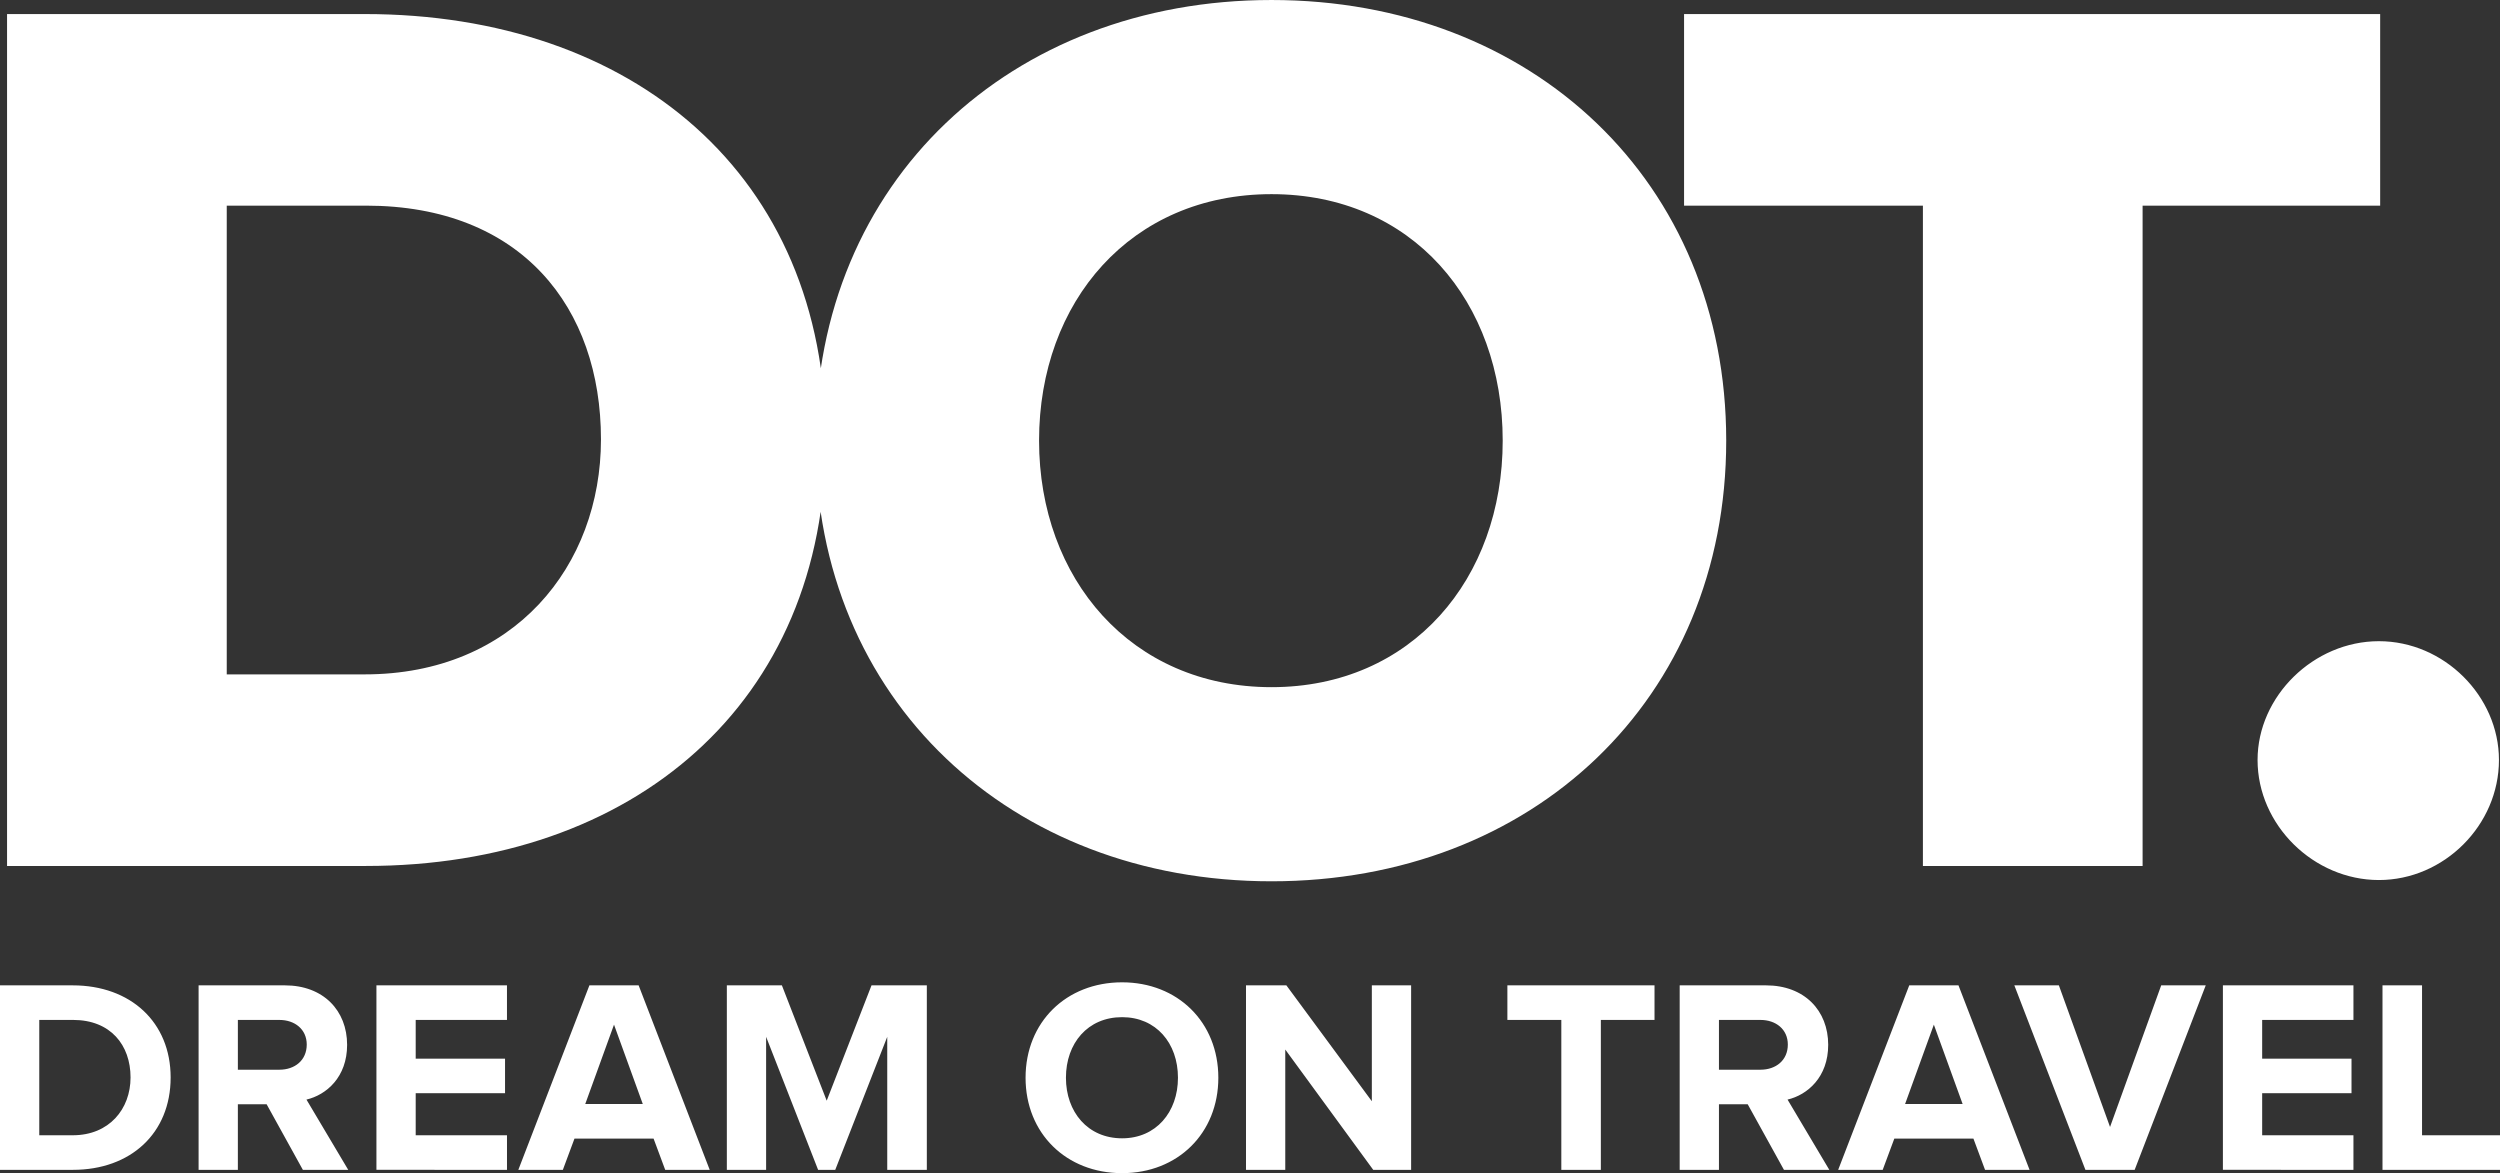
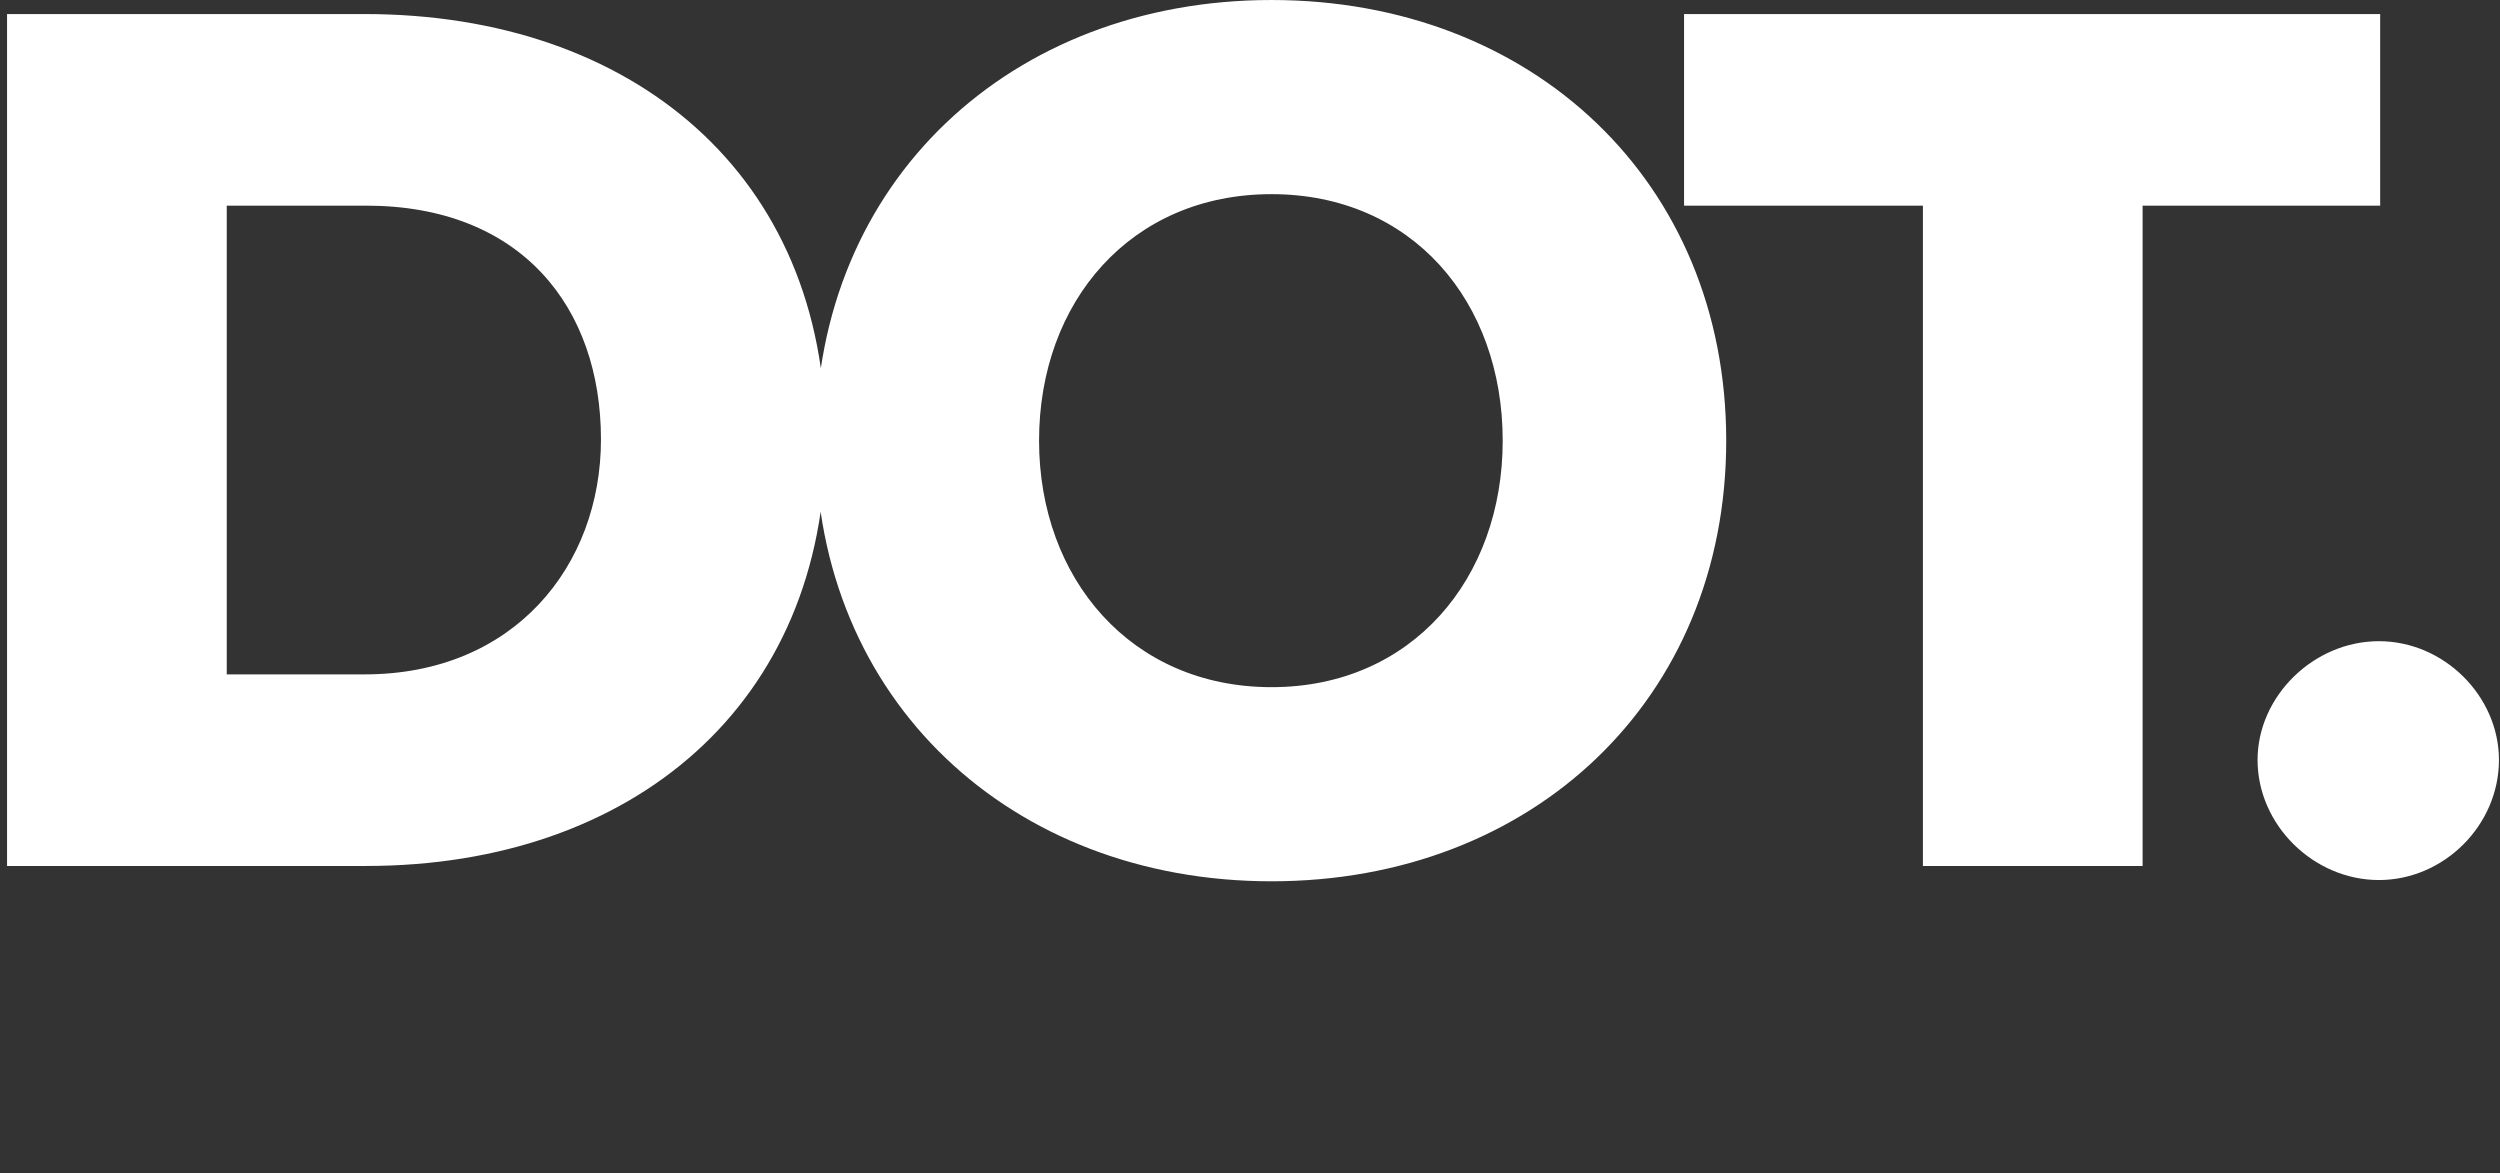
<svg xmlns="http://www.w3.org/2000/svg" xmlns:ns1="http://www.inkscape.org/namespaces/inkscape" xmlns:ns2="http://sodipodi.sourceforge.net/DTD/sodipodi-0.dtd" width="178.58mm" height="83.801mm" viewBox="0 0 178.58 83.801" version="1.1" id="svg1" ns1:version="1.4.1-rc (06eac75fbf, 2025-03-29)" ns2:docname="logo-travel.svg">
  <rect x="0" y="0" width="178.58" height="83.801" fill="#333333" stroke="none" />
  <ns2:namedview id="namedview1" pagecolor="#505050" bordercolor="#eeeeee" borderopacity="1" ns1:showpageshadow="0" ns1:pageopacity="0" ns1:pagecheckerboard="0" ns1:deskcolor="#505050" ns1:document-units="mm" ns1:zoom="0.50583233" ns1:cx="514.00432" ns1:cy="716.64063" ns1:window-width="1862" ns1:window-height="1011" ns1:window-x="0" ns1:window-y="0" ns1:window-maximized="1" ns1:current-layer="g1" />
  <defs id="defs1" />
  <g ns1:label="Layer 1" ns1:groupmode="layer" id="layer1" transform="translate(-0.459,1.11)">
    <g id="g1">
      <path d="m 26.6,60.748 c 19.068,0 32.845,-11.587 32.845,-30.473 0,-18.886 -13.777,-30.381 -32.936,-30.381 H 0.963 V 60.748 Z m -0.091,-13.685 H 16.656 V 13.579 h 9.944 c 11.131,0 16.787,7.299 16.787,16.696 0,9.032 -6.204,16.787 -16.878,16.787 z m 64.777,14.78 c 18.612,0 32.48,-12.955 32.48,-31.476 0,-18.521 -13.868,-31.476 -32.48,-31.476 -18.612,0 -32.571,12.956 -32.571,31.476 0,18.521 13.959,31.476 32.571,31.476 z m 0,-13.867 c -10.036,0 -16.605,-7.755 -16.605,-17.609 0,-9.944 6.569,-17.608 16.605,-17.608 10.036,0 16.514,7.664 16.514,17.608 0,9.853 -6.478,17.609 -16.514,17.609 z m 62.223,12.773 V 13.579 h 16.97 V -0.106 H 120.755 V 13.579 h 17.061 v 47.169 z m 16.879,1.004 c 4.653,0 8.576,-3.923 8.576,-8.576 0,-4.562 -3.923,-8.485 -8.576,-8.485 -4.653,0 -8.667,3.923 -8.667,8.485 0,4.653 4.014,8.576 8.667,8.576" fill="#ffffff" id="path1" ns2:nodetypes="sssccssccsssssssssssssccccccccccsssc" style="stroke-width:0.265" />
-       <path d="m 5.674,82.454 c 4.11,0 6.974,-2.608 6.974,-6.599 0,-3.952 -2.864,-6.579 -6.994,-6.579 H 0.459 v 13.178 z m -0.019,-2.47 h -2.391 v -8.239 h 2.41 c 2.687,0 4.11,1.798 4.11,4.11 0,2.252 -1.521,4.129 -4.129,4.129 z m 19.678,2.47 -2.983,-5.018 c 1.422,-0.336 2.904,-1.6 2.904,-3.912 0,-2.45 -1.699,-4.248 -4.445,-4.248 h -6.164 v 13.178 h 2.805 v -4.683 h 2.055 l 2.588,4.683 z m -4.919,-7.152 h -2.964 v -3.556 h 2.964 c 1.106,0 1.956,0.672 1.956,1.758 0,1.126 -0.85,1.798 -1.956,1.798 z m 16.26,7.152 v -2.47 H 30.153 v -3.003 h 6.382 v -2.47 H 30.153 v -2.766 h 6.52 v -2.47 h -9.325 v 13.178 z m 14.481,0 -5.077,-13.178 h -3.517 l -5.077,13.178 h 3.181 l 0.83,-2.232 h 5.65 l 0.83,2.232 z m -4.781,-4.702 h -4.11 l 2.055,-5.67 z m 20.29,4.702 v -13.178 h -3.951 l -3.201,8.239 -3.201,-8.239 h -3.932 v 13.178 h 2.805 v -9.503 l 3.714,9.503 h 1.225 l 3.714,-9.503 v 9.503 z m 13.948,0.237 c 3.971,0 6.875,-2.845 6.875,-6.816 0,-3.971 -2.904,-6.816 -6.875,-6.816 -3.991,0 -6.895,2.845 -6.895,6.816 0,3.971 2.904,6.816 6.895,6.816 z m 0,-2.489 c -2.45,0 -4.011,-1.877 -4.011,-4.327 0,-2.47 1.561,-4.327 4.011,-4.327 2.43,0 3.991,1.857 3.991,4.327 0,2.45 -1.561,4.327 -3.991,4.327 z m 20.646,2.252 v -13.178 h -2.806 v 8.278 l -6.105,-8.278 h -2.884 v 13.178 h 2.805 v -8.594 l 6.283,8.594 z m 13.553,0 v -10.708 h 3.833 v -2.47 h -10.51 v 2.47 h 3.853 v 10.708 z m 16.319,0 -2.983,-5.018 c 1.422,-0.336 2.904,-1.6 2.904,-3.912 0,-2.45 -1.699,-4.248 -4.445,-4.248 h -6.164 v 13.178 h 2.805 v -4.683 h 2.055 l 2.588,4.683 z m -4.919,-7.152 h -2.964 v -3.556 h 2.964 c 1.106,0 1.956,0.672 1.956,1.758 0,1.126 -0.85,1.798 -1.956,1.798 z m 19.223,7.152 -5.077,-13.178 h -3.517 l -5.077,13.178 h 3.181 l 0.83,-2.232 h 5.65 l 0.83,2.232 z m -4.781,-4.702 h -4.11 l 2.055,-5.67 z m 12.289,4.702 5.077,-13.178 h -3.181 l -3.655,10.116 -3.655,-10.116 h -3.181 l 5.077,13.178 z m 15.628,0 v -2.47 h -6.52 v -3.003 h 6.382 v -2.47 h -6.382 v -2.766 h 6.52 v -2.47 h -9.325 v 13.178 z m 10.471,0 v -2.47 h -5.571 v -10.708 h -2.825 v 13.178 z" fill="#ffffff" id="path2" ns2:nodetypes="sssccssccsssccsscccccccsccsssccccccccccccccccccccccccccccccccccccccccssssssssssccccccccccccccccccccccsscccccccsccsssccccccccccccccccccccccccccccccccccccccccc" style="stroke-width:0.265" />
    </g>
  </g>
</svg>